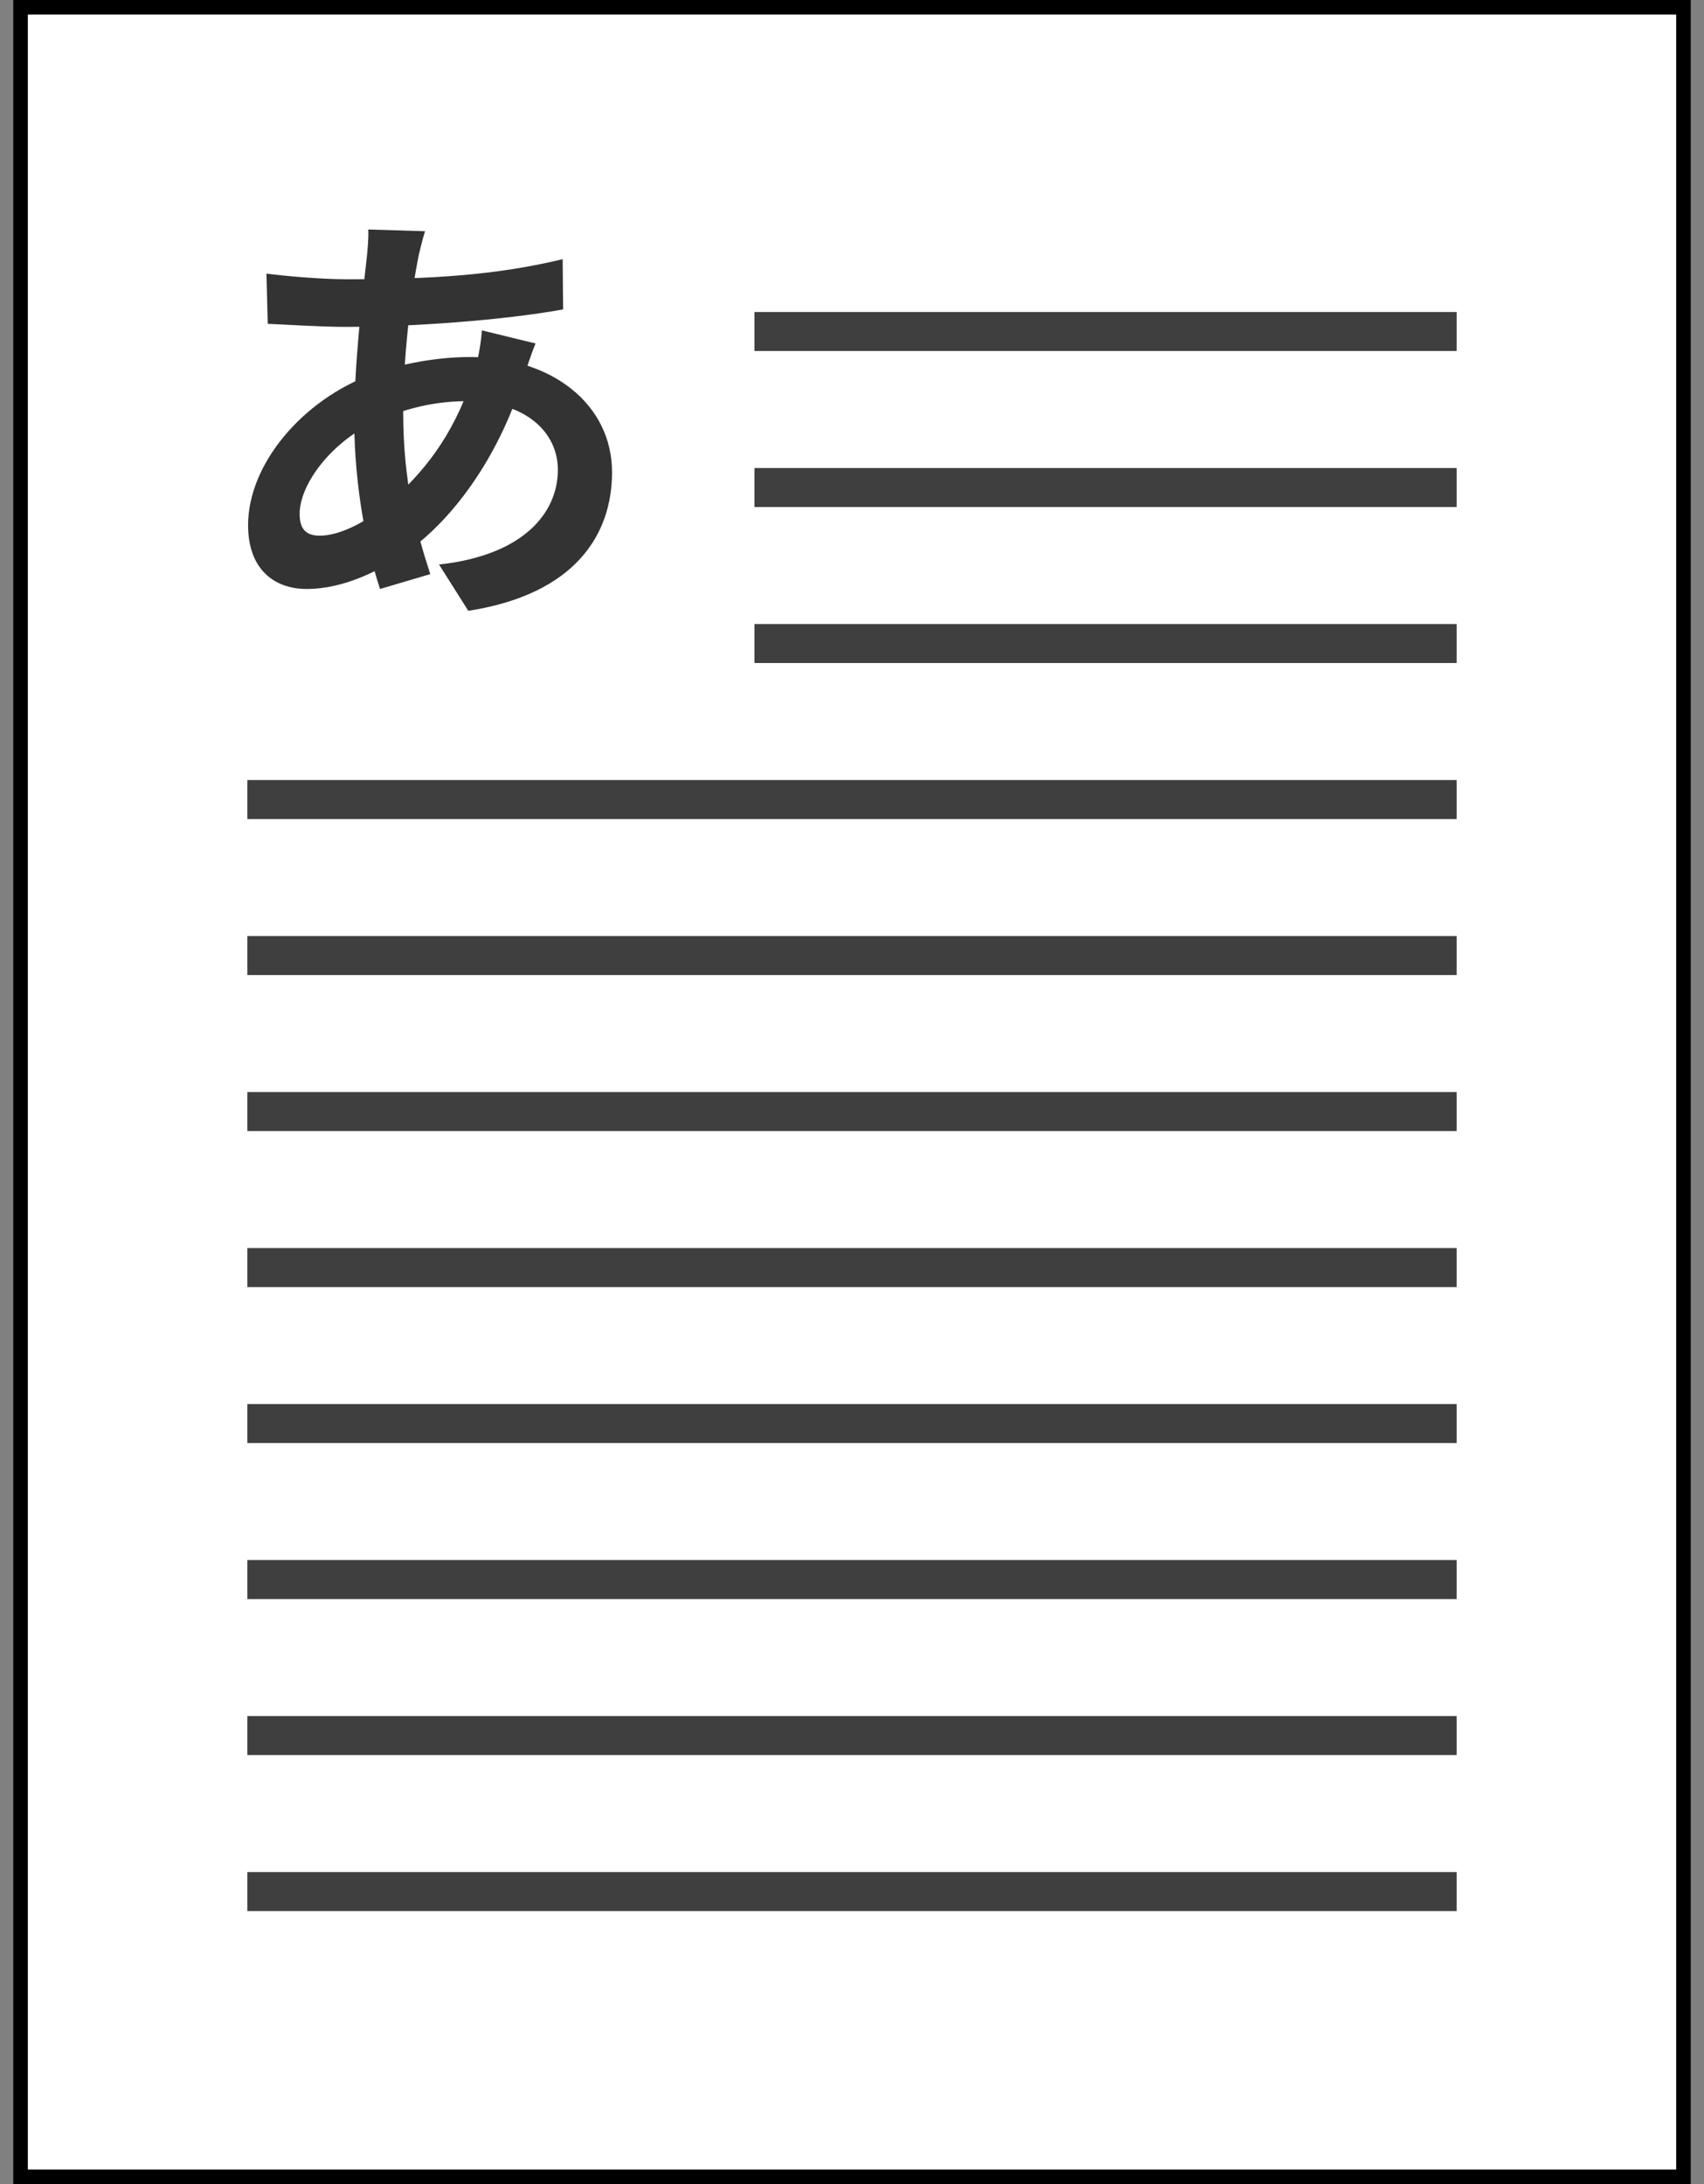
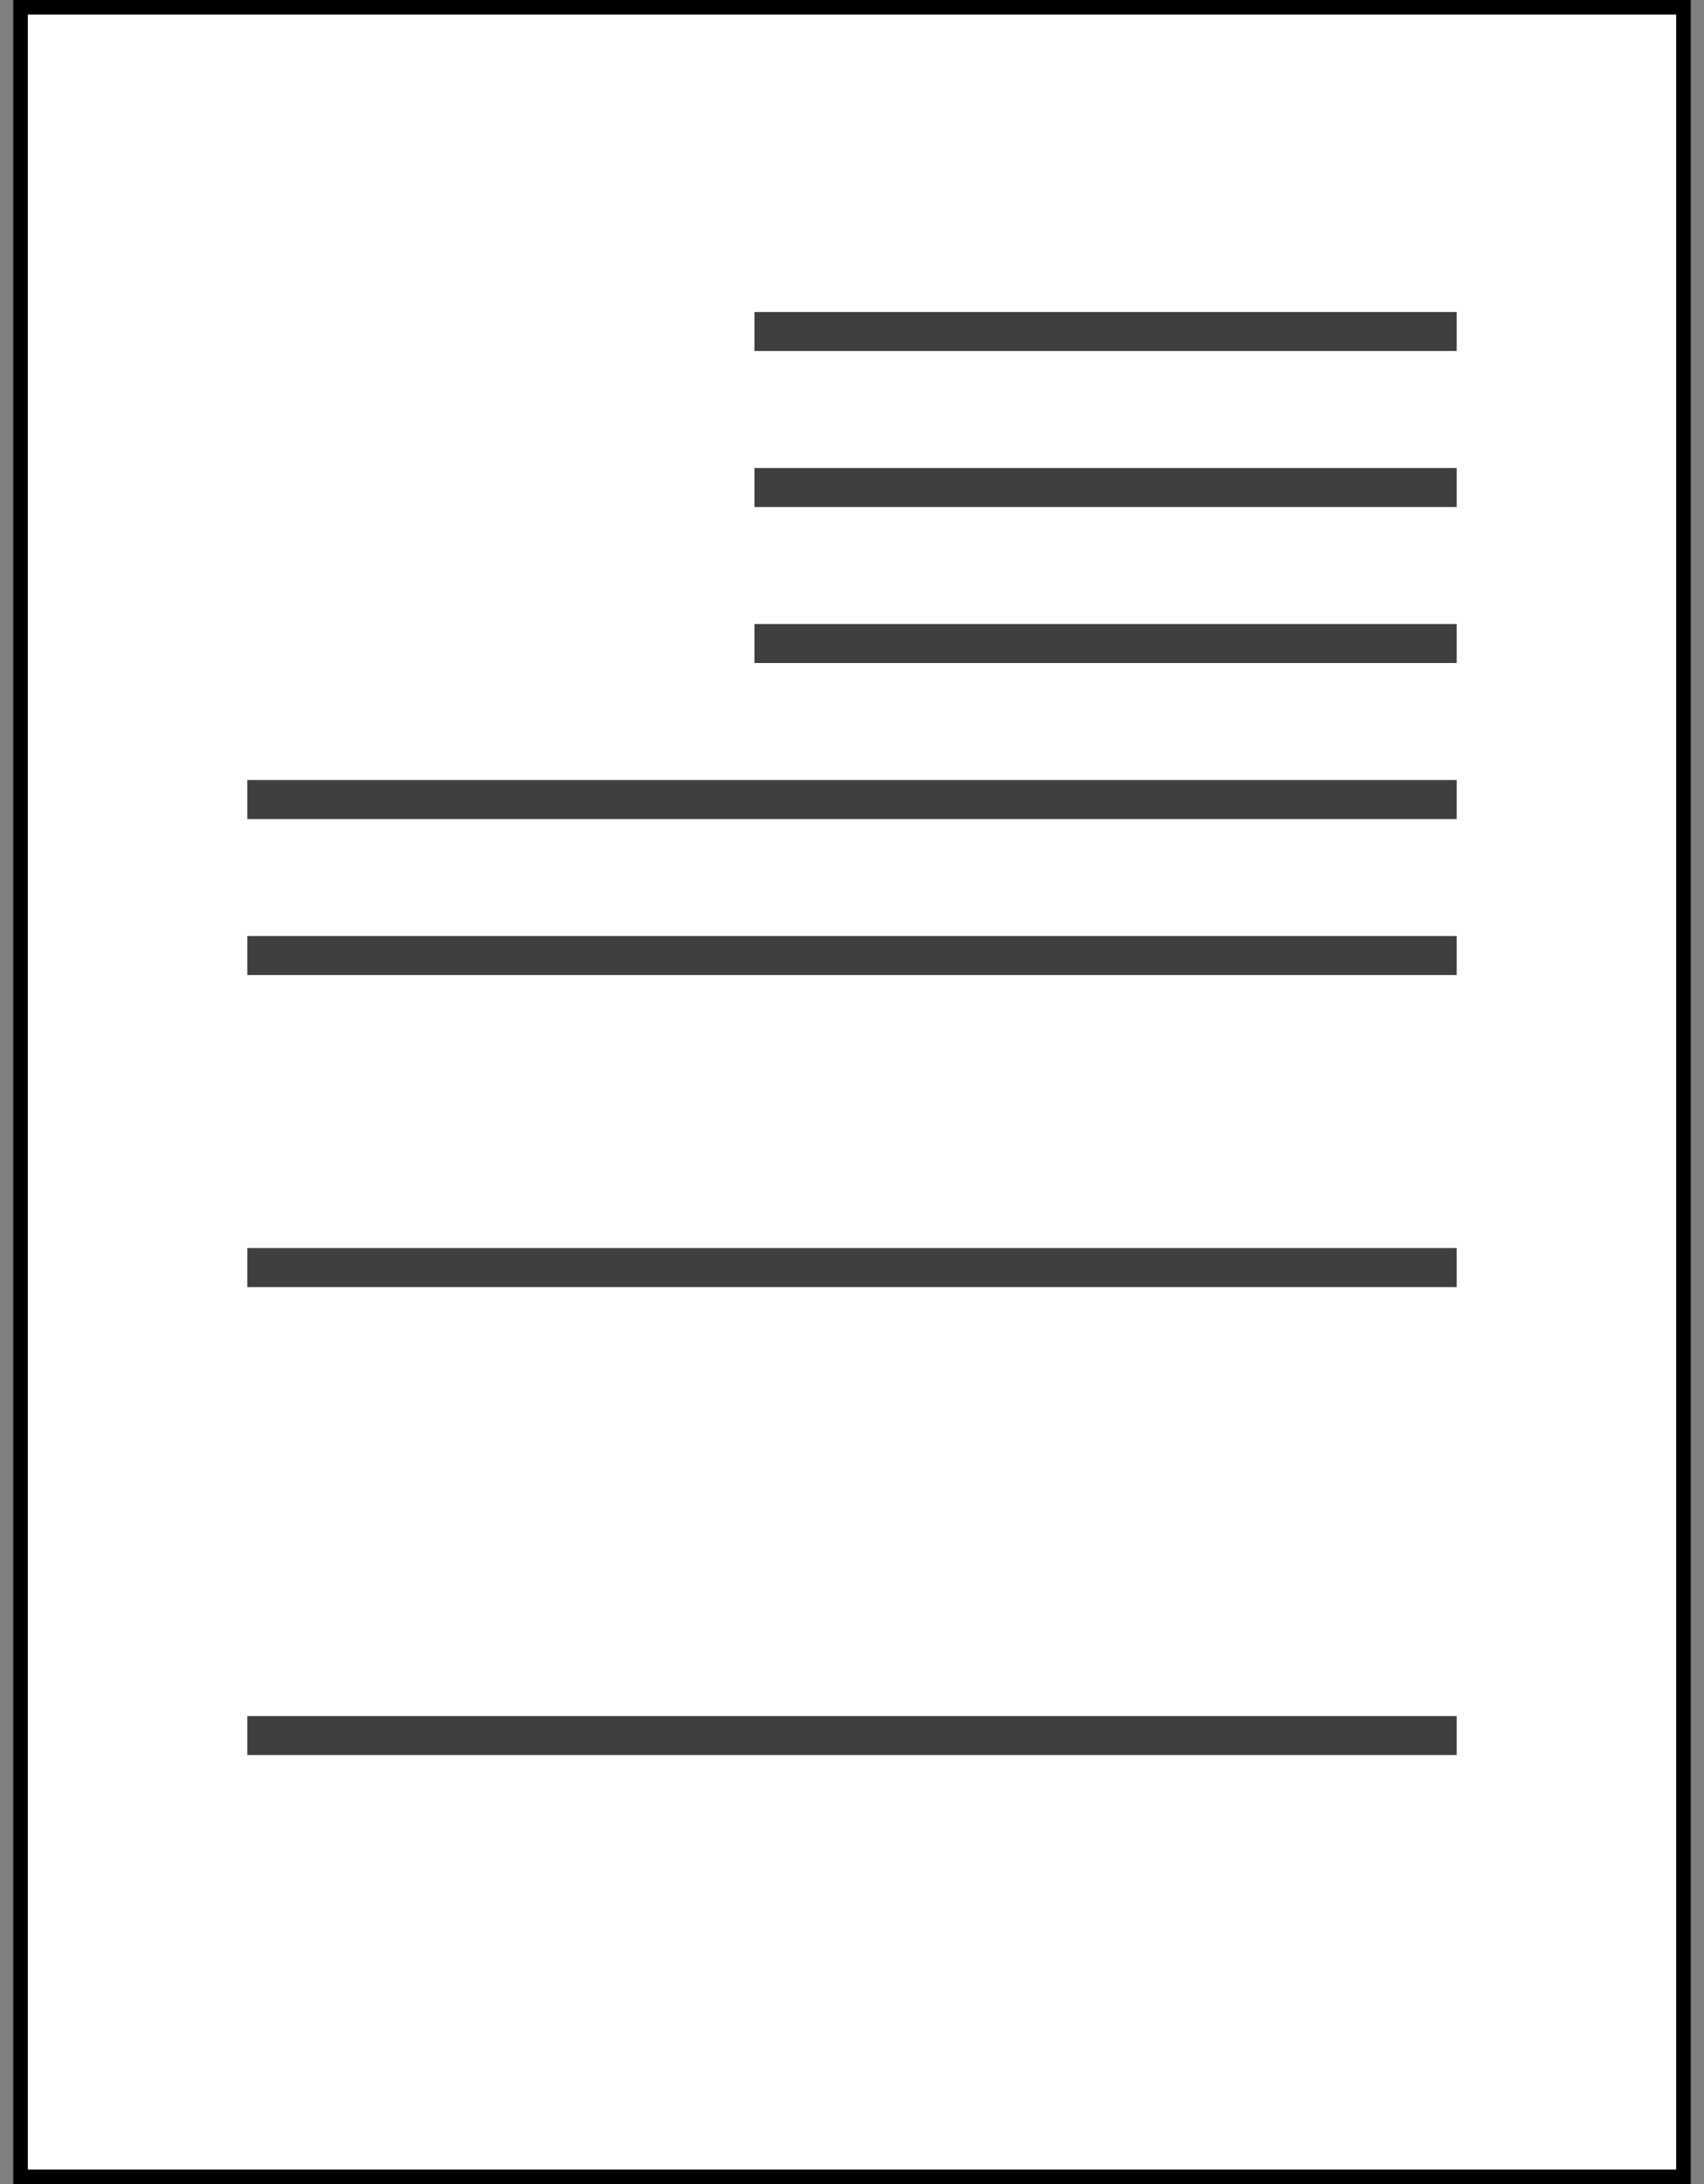
<svg xmlns="http://www.w3.org/2000/svg" width="117" height="150" viewBox="0 0 117 150" fill="none">
  <rect x="0" y="0" width="117" height="150" fill="#808080" stroke="none" />
  <rect x="1.411" y="0.5" width="114.179" height="149" fill="white" stroke="black" />
-   <path d="M29.184 15.88C29.004 16.45 28.884 16.99 28.764 17.47C28.194 20.26 27.684 24.58 27.684 28.3C27.684 33.04 28.554 36.4 29.544 39.43L26.094 40.45C25.194 37.75 24.324 33.31 24.324 28.9C24.324 24.97 24.864 20.56 25.194 17.59C25.254 16.99 25.314 16.3 25.284 15.76L29.184 15.88ZM23.814 19.18C29.514 19.18 34.044 18.91 38.634 17.8L38.664 21.25C34.554 22 28.254 22.45 23.724 22.45C22.134 22.45 19.794 22.3 18.384 22.24L18.294 18.79C19.374 18.94 21.984 19.18 23.814 19.18ZM36.774 23.59C36.534 24.13 36.084 25.51 35.874 26.14C34.164 31.54 31.074 35.59 28.224 37.69C26.274 39.13 23.664 40.45 21.054 40.45C18.864 40.45 17.034 39.13 17.034 36.07C17.034 31.84 20.814 27.43 25.584 25.69C27.564 24.97 30.024 24.52 32.274 24.52C37.884 24.52 42.024 27.76 42.024 32.44C42.024 36.7 39.504 40.81 32.154 41.95L30.144 38.77C35.934 38.14 38.304 35.23 38.304 32.26C38.304 29.71 36.114 27.55 32.064 27.55C29.334 27.55 27.174 28.33 25.704 28.99C22.704 30.4 20.574 33.28 20.574 35.29C20.574 36.28 20.964 36.79 21.954 36.79C23.364 36.79 25.374 35.8 27.204 34.09C29.394 32.08 31.434 29.41 32.634 25.27C32.844 24.64 33.054 23.35 33.084 22.69L36.774 23.59Z" fill="#333333" />
  <rect x="51.804" y="21.428" width="48.214" height="2.679" fill="#3F3F3F" />
  <rect x="51.804" y="32.143" width="48.214" height="2.679" fill="#3F3F3F" />
  <rect x="51.804" y="42.857" width="48.214" height="2.679" fill="#3F3F3F" />
  <rect x="16.982" y="53.572" width="83.036" height="2.679" fill="#3F3F3F" />
  <rect x="16.982" y="64.285" width="83.036" height="2.679" fill="#3F3F3F" />
-   <rect x="16.982" y="75" width="83.036" height="2.679" fill="#3F3F3F" />
  <rect x="16.982" y="85.715" width="83.036" height="2.679" fill="#3F3F3F" />
-   <rect x="16.982" y="96.428" width="83.036" height="2.679" fill="#3F3F3F" />
-   <rect x="16.982" y="107.143" width="83.036" height="2.679" fill="#3F3F3F" />
  <rect x="16.982" y="117.857" width="83.036" height="2.679" fill="#3F3F3F" />
-   <rect x="16.982" y="128.572" width="83.036" height="2.679" fill="#3F3F3F" />
</svg>